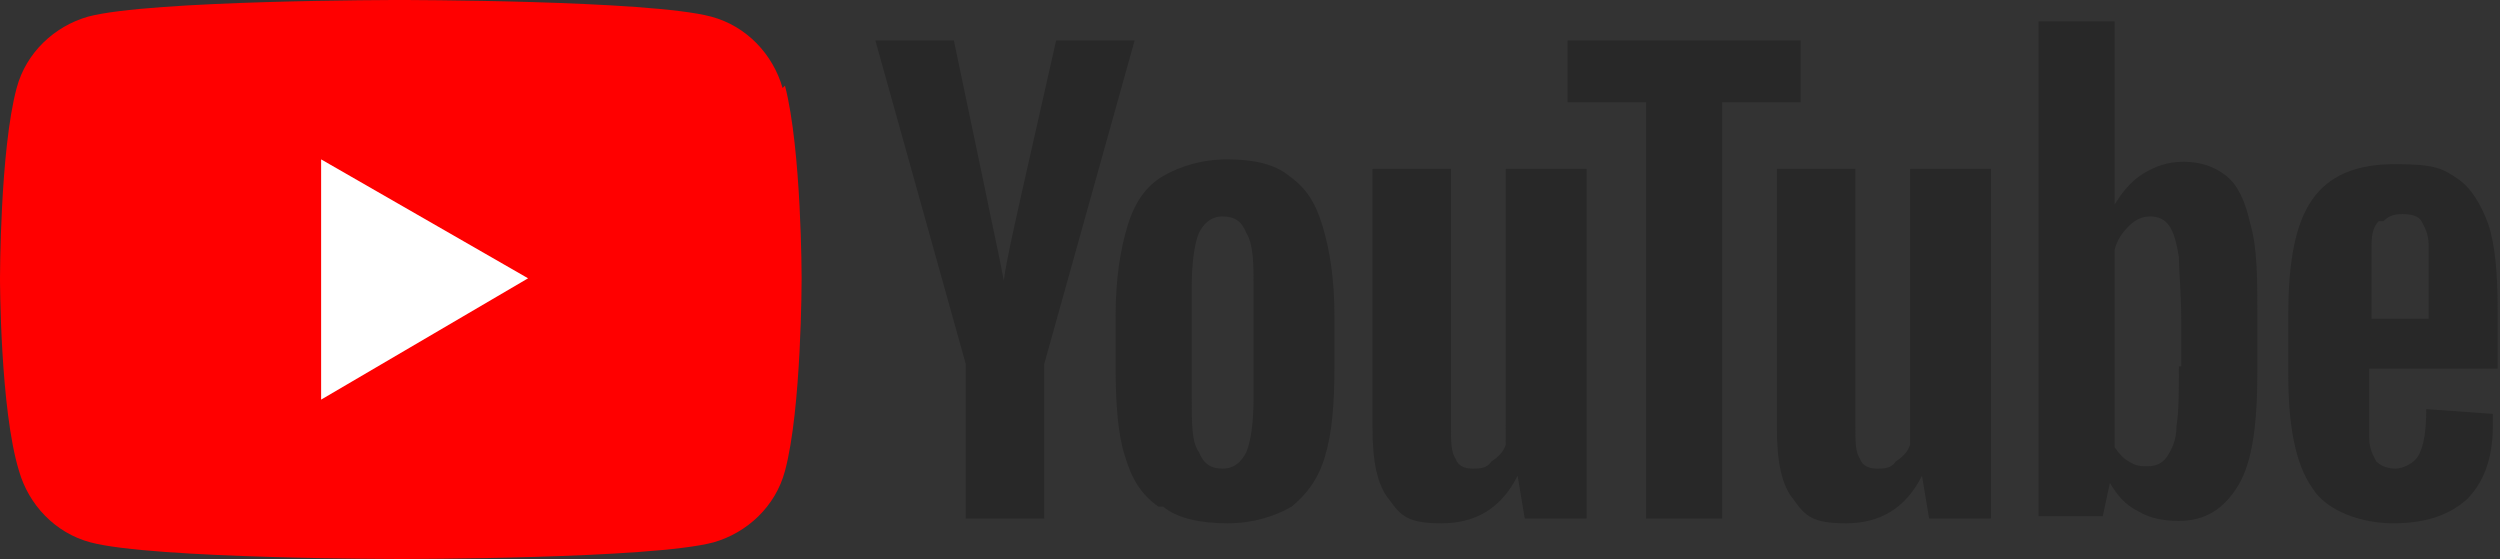
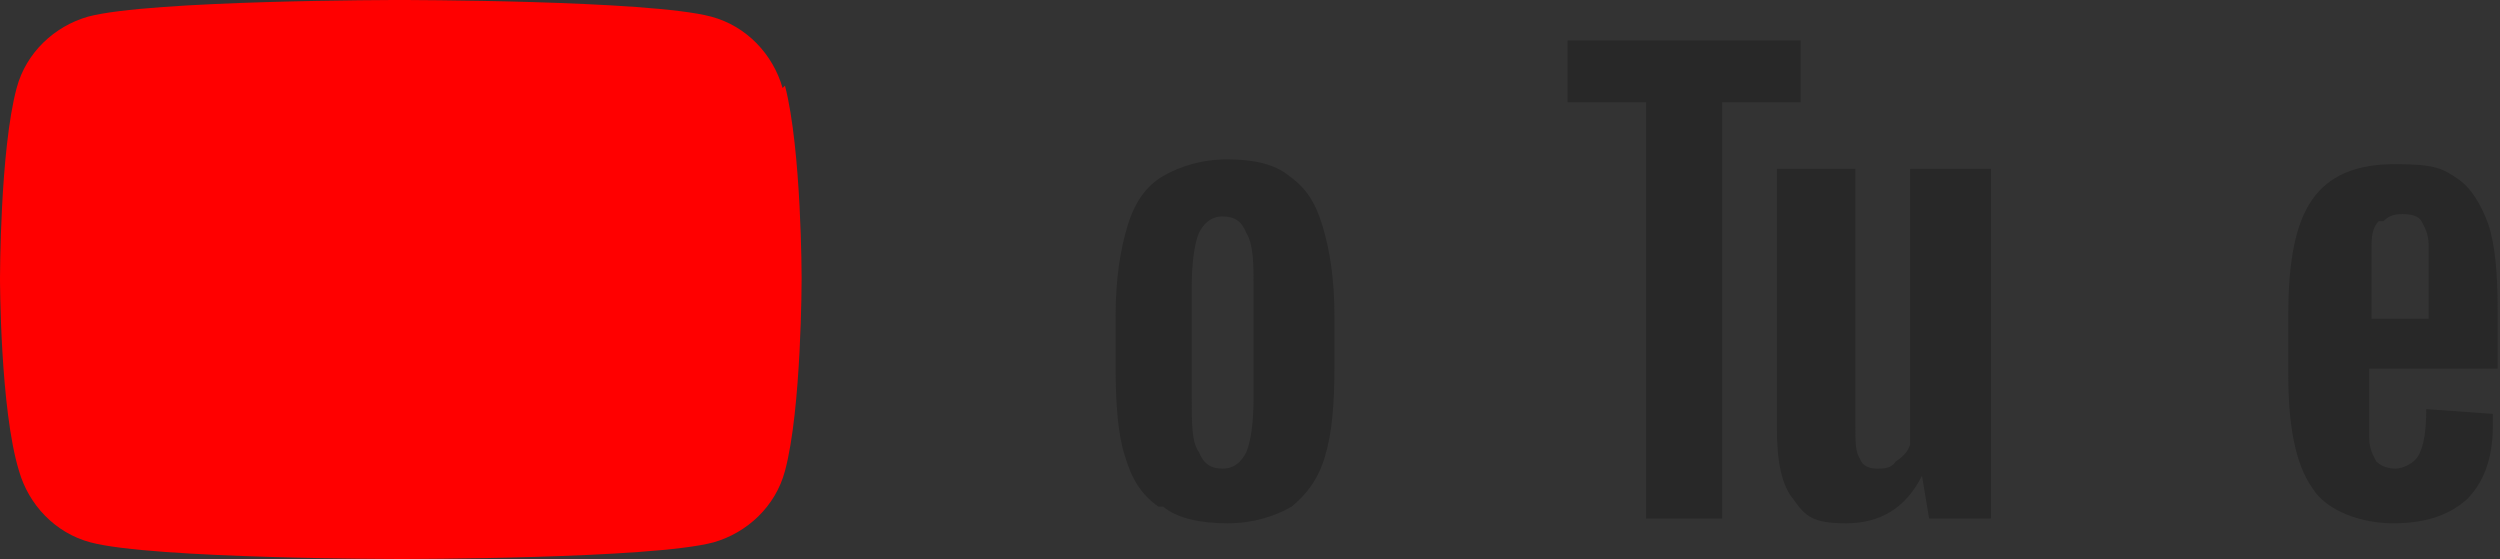
<svg xmlns="http://www.w3.org/2000/svg" id="_レイヤー_2" data-name=" レイヤー 2" version="1.1" viewBox="0 0 105.1 23.5">
  <rect x="0" y="0" width="105.1" height="23.5" fill="#333333" stroke="none" />
  <defs>
    <style>
      .cls-1 {
        fill: #282828;
      }

      .cls-1, .cls-2, .cls-3 {
        stroke-width: 0px;
      }

      .cls-2 {
        fill: red;
      }

      .cls-3 {
        fill: #fff;
      }
    </style>
  </defs>
  <g>
    <path class="cls-2" d="M32.9,3.7c-.4-1.4-1.5-2.6-3-3C27.3,0,16.8,0,16.8,0,16.8,0,6.3,0,3.7.7c-1.4.4-2.6,1.5-3,3C0,6.3,0,11.7,0,11.7,0,11.7,0,17.2.8,19.8c.4,1.4,1.5,2.6,3,3,2.6.7,13.1.7,13.1.7,0,0,10.5,0,13.1-.7,1.4-.4,2.6-1.5,3-3,.7-2.6.7-8.1.7-8.1,0,0,0-5.4-.7-8.1Z" />
-     <polygon class="cls-3" points="13.5 16.8 22.2 11.7 13.5 6.7 13.5 16.8" />
  </g>
  <g>
    <path class="cls-1" d="M48.7,21.3c-.7-.5-1.1-1.1-1.4-2.1-.3-.9-.4-2.2-.4-3.8v-2.1c0-1.6.2-2.8.5-3.8.3-1,.8-1.7,1.5-2.1.7-.4,1.6-.7,2.7-.7s2,.2,2.6.7c.7.5,1.1,1.1,1.4,2.1s.5,2.2.5,3.8v2.1c0,1.6-.1,2.8-.4,3.8-.3,1-.8,1.6-1.4,2.1-.7.4-1.6.7-2.7.7s-2.1-.2-2.7-.7h0ZM52.4,19c.2-.5.3-1.3.3-2.3v-4.6c0-1,0-1.8-.3-2.3-.2-.5-.5-.7-1-.7s-.8.3-1,.7c-.2.5-.3,1.3-.3,2.3v4.6c0,1.1,0,1.9.3,2.3.2.5.5.7,1,.7s.8-.3,1-.7Z" />
    <path class="cls-1" d="M99.6,15.5v.8c0,.9,0,1.6,0,2.1,0,.5.2.8.3,1,.2.2.5.3.8.3s.8-.2,1-.6.3-1,.3-1.9l2.8.2c0,.1,0,.3,0,.5,0,1.4-.4,2.4-1.1,3.1-.8.7-1.8,1-3.1,1s-2.8-.5-3.4-1.5c-.7-1-1-2.6-1-4.7v-2.6c0-2.2.3-3.8,1-4.8s1.8-1.5,3.5-1.5,2,.2,2.6.6c.6.4,1,1.1,1.3,1.9.3.9.4,2.1.4,3.6v2.5h-5.6ZM100,9.3c-.2.2-.3.5-.3,1,0,.5,0,1.2,0,2.1v1h2.4v-1c0-.9,0-1.7,0-2.1,0-.5-.2-.8-.3-1s-.4-.3-.8-.3-.6.1-.8.3h0Z" />
-     <path class="cls-1" d="M40.6,15.3l-3.8-13.6h3.3l1.3,6.2c.3,1.5.6,2.8.8,3.9h0c.1-.8.4-2.1.8-3.9l1.4-6.2h3.3l-3.8,13.6v6.5h-3.3v-6.5h0Z" />
-     <path class="cls-1" d="M66.7,7.1v14.7h-2.6l-.3-1.8h0c-.7,1.4-1.8,2-3.2,2s-1.7-.3-2.2-1c-.5-.6-.7-1.6-.7-3V7.1h3.3v10.8c0,.7,0,1.1.2,1.4.1.3.4.4.7.4s.6,0,.8-.3c.3-.2.5-.4.6-.7V7.1h3.3Z" />
    <path class="cls-1" d="M83.7,7.1v14.7h-2.6l-.3-1.8h0c-.7,1.4-1.8,2-3.2,2s-1.7-.3-2.2-1c-.5-.6-.7-1.6-.7-3V7.1h3.3v10.8c0,.7,0,1.1.2,1.4.1.3.4.4.7.4s.6,0,.8-.3c.3-.2.5-.4.6-.7V7.1h3.3Z" />
    <path class="cls-1" d="M75.7,4.3h-3.3v17.5h-3.2V4.3h-3.3V1.7h9.8v2.7Z" />
-     <path class="cls-1" d="M94.6,9.4c-.2-.9-.5-1.6-1-2s-1.1-.6-1.8-.6-1.2.2-1.7.5-.9.8-1.2,1.3h0V.9h-3.2v20.8h2.7l.3-1.4h0c.3.5.6.9,1.2,1.2.5.3,1.1.4,1.7.4,1.1,0,1.9-.5,2.5-1.5s.8-2.6.8-4.8v-2.3c0-1.6,0-2.9-.3-3.9ZM91.6,15.4c0,1.1,0,1.9-.1,2.5,0,.6-.2,1-.4,1.3s-.5.4-.8.4-.5,0-.8-.2c-.2-.1-.4-.3-.6-.6v-8.3c.1-.4.3-.7.6-1s.6-.4.9-.4.6.1.8.4c.2.3.3.7.4,1.3,0,.6.1,1.5.1,2.7v1.9Z" />
  </g>
</svg>